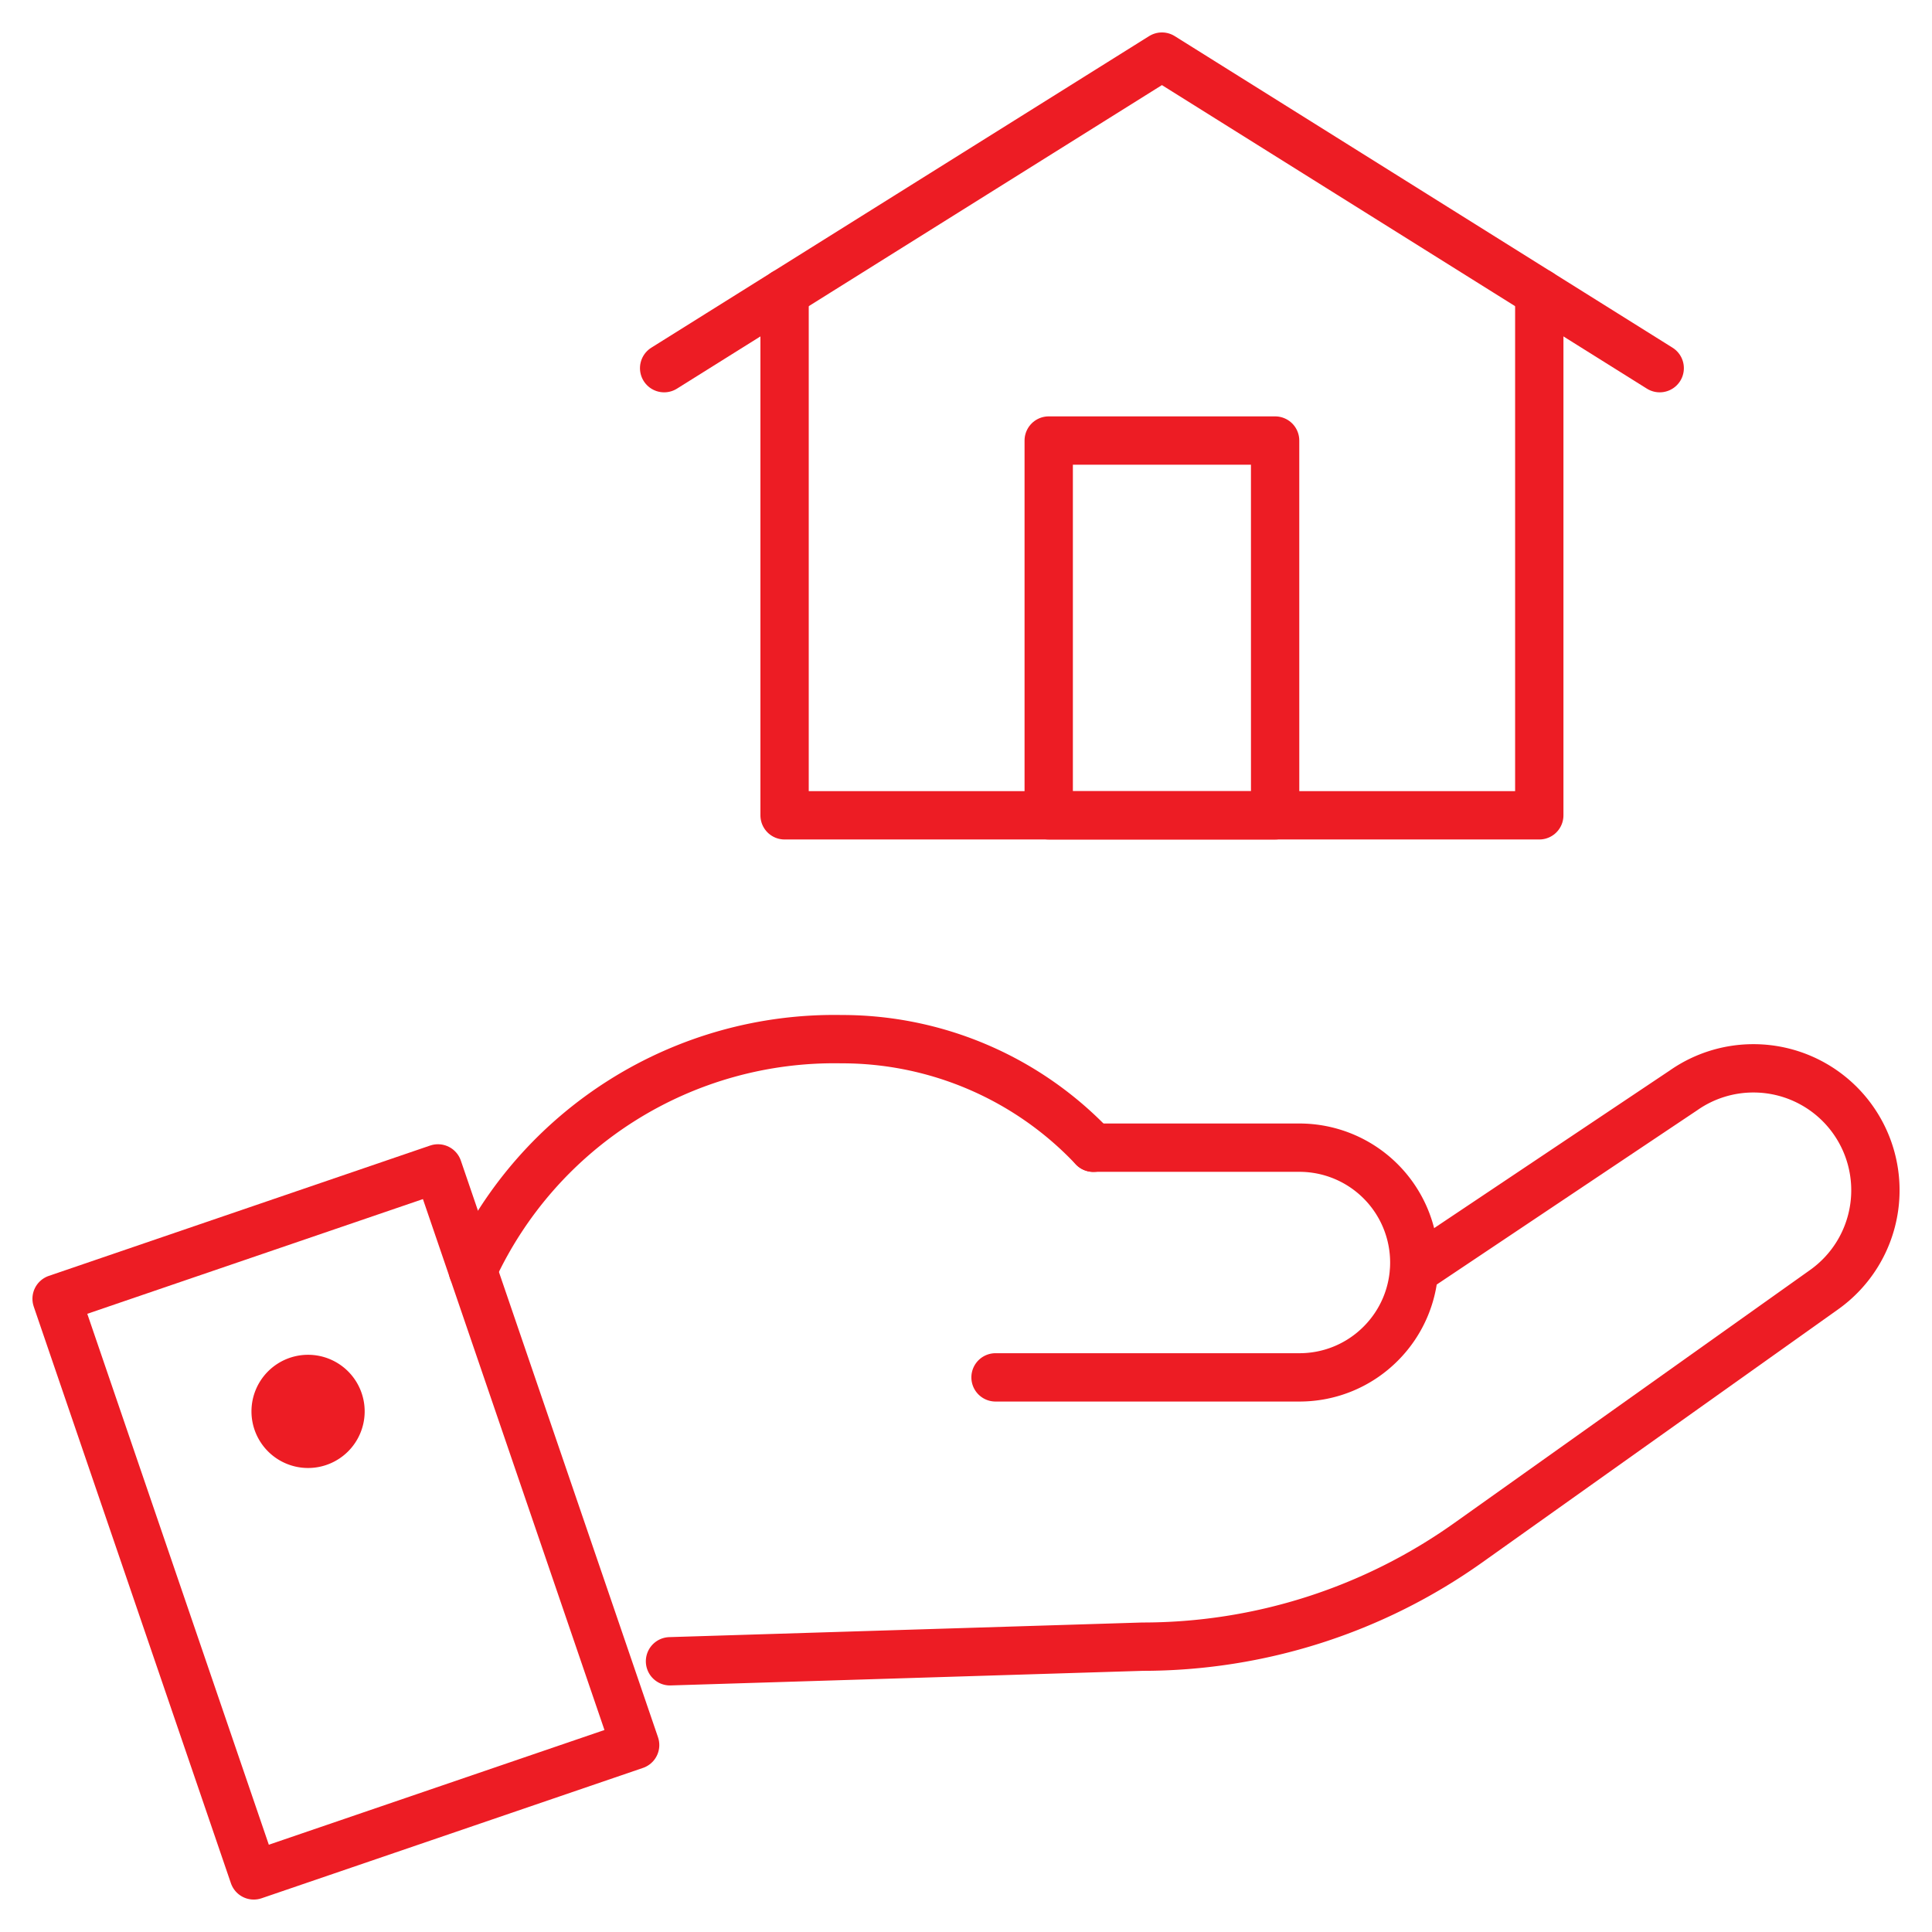
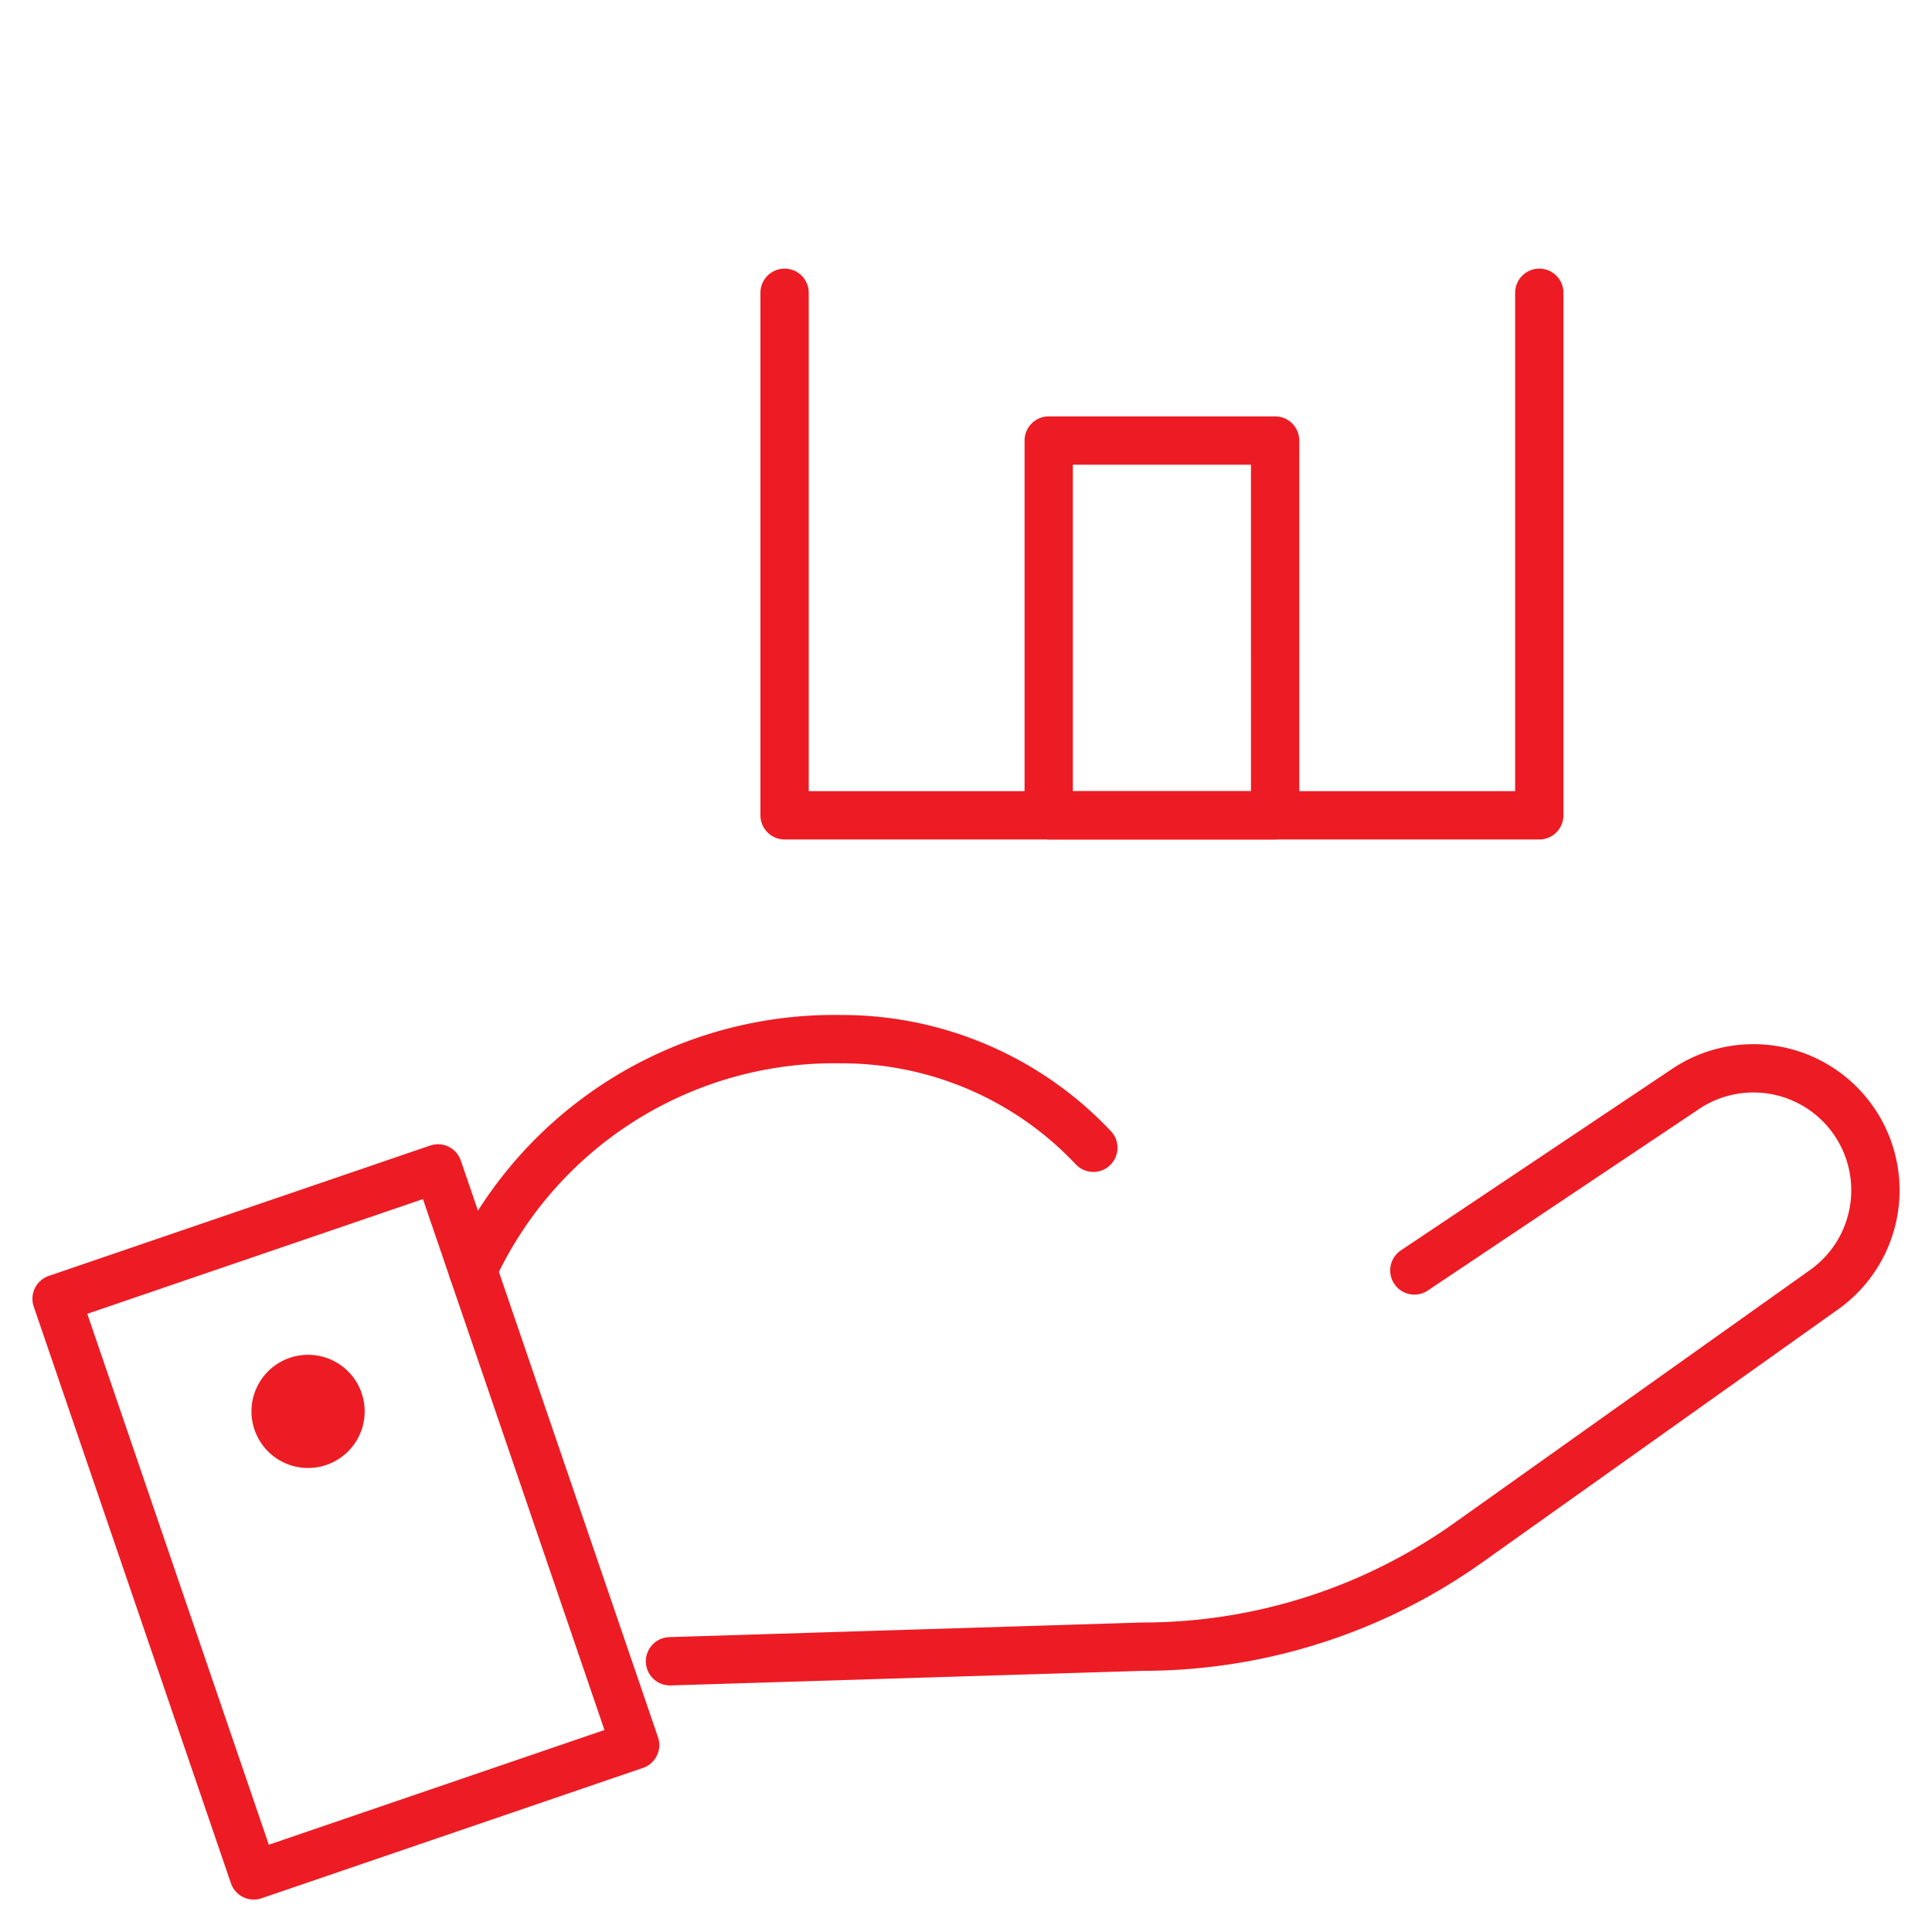
<svg xmlns="http://www.w3.org/2000/svg" width="99.946" height="99.946" viewBox="0 0 99.946 99.946">
  <defs>
    <clipPath id="clip-path">
      <path id="Path_64903" data-name="Path 64903" d="M0-682.665H99.946v99.946H0Z" transform="translate(0 682.665)" fill="#ed1c24" />
    </clipPath>
  </defs>
  <g id="Group_27564" data-name="Group 27564" transform="translate(0 -0.002)">
    <g id="Group_27564-2" data-name="Group 27564" transform="translate(0 0.002)" clip-path="url(#clip-path)">
      <path id="Path_64895" data-name="Path 64895" d="M-59.463-213.241l-10.2-29.831,19.729-6.743,10.2,29.831Z" transform="translate(72.591 310.259)" fill="none" stroke="#ed1c24" stroke-linecap="round" stroke-linejoin="round" stroke-miterlimit="10" stroke-width="2.5" />
      <path id="Path_64896" data-name="Path 64896" d="M-224.484-60.954l13.925-9.316a6.293,6.293,0,0,1,3.613-1.139,6.307,6.307,0,0,1,4.988,2.439,6.308,6.308,0,0,1-1.326,9.009l-18.4,13.085a29.072,29.072,0,0,1-16.856,5.385l-24.45.756" transform="translate(297.651 126.676)" fill="none" stroke="#ed1c24" stroke-linecap="round" stroke-linejoin="round" stroke-miterlimit="10" stroke-width="2.5" />
-       <path id="Path_64897" data-name="Path 64897" d="M0-69.287H15.722a5.919,5.919,0,0,0,4.2-1.741,5.923,5.923,0,0,0,1.741-4.2,5.943,5.943,0,0,0-5.944-5.942H5.06" transform="translate(51.501 140.541)" fill="none" stroke="#ed1c24" stroke-linecap="round" stroke-linejoin="round" stroke-miterlimit="10" stroke-width="2.5" />
      <path id="Path_64898" data-name="Path 64898" d="M0-69.754A20.591,20.591,0,0,1,19.075-81.718,17.861,17.861,0,0,1,32.1-76.1" transform="translate(24.461 135.476)" fill="none" stroke="#ed1c24" stroke-linecap="round" stroke-linejoin="round" stroke-miterlimit="10" stroke-width="2.5" />
      <path id="Path_64899" data-name="Path 64899" d="M-34.144-17.072a2.928,2.928,0,0,1-2.928,2.928A2.928,2.928,0,0,1-40-17.072,2.928,2.928,0,0,1-37.072-20a2.928,2.928,0,0,1,2.928,2.928" transform="translate(53.009 90.086)" fill="#ed1c24" />
      <path id="Path_64900" data-name="Path 64900" d="M-227.624,0V27.032h-39.042V0" transform="translate(307.254 15.146)" fill="none" stroke="#ed1c24" stroke-linecap="round" stroke-linejoin="round" stroke-miterlimit="10" stroke-width="2.5" />
      <path id="Path_64901" data-name="Path 64901" d="M382.272-507.617H370.559v-19.389h11.712Z" transform="translate(-316.307 549.796)" fill="none" stroke="#ed1c24" stroke-linecap="round" stroke-linejoin="round" stroke-miterlimit="10" stroke-width="2.5" />
-       <path id="Path_64902" data-name="Path 64902" d="M-150.141,0l-9.675,6.055-9.846,6.163-6.231,3.9M-150.141,0l9.674,6.055,9.846,6.163,6.231,3.9" transform="translate(210.25 2.928)" fill="none" stroke="#ed1c24" stroke-linecap="round" stroke-linejoin="round" stroke-miterlimit="10" stroke-width="2.5" />
    </g>
  </g>
</svg>